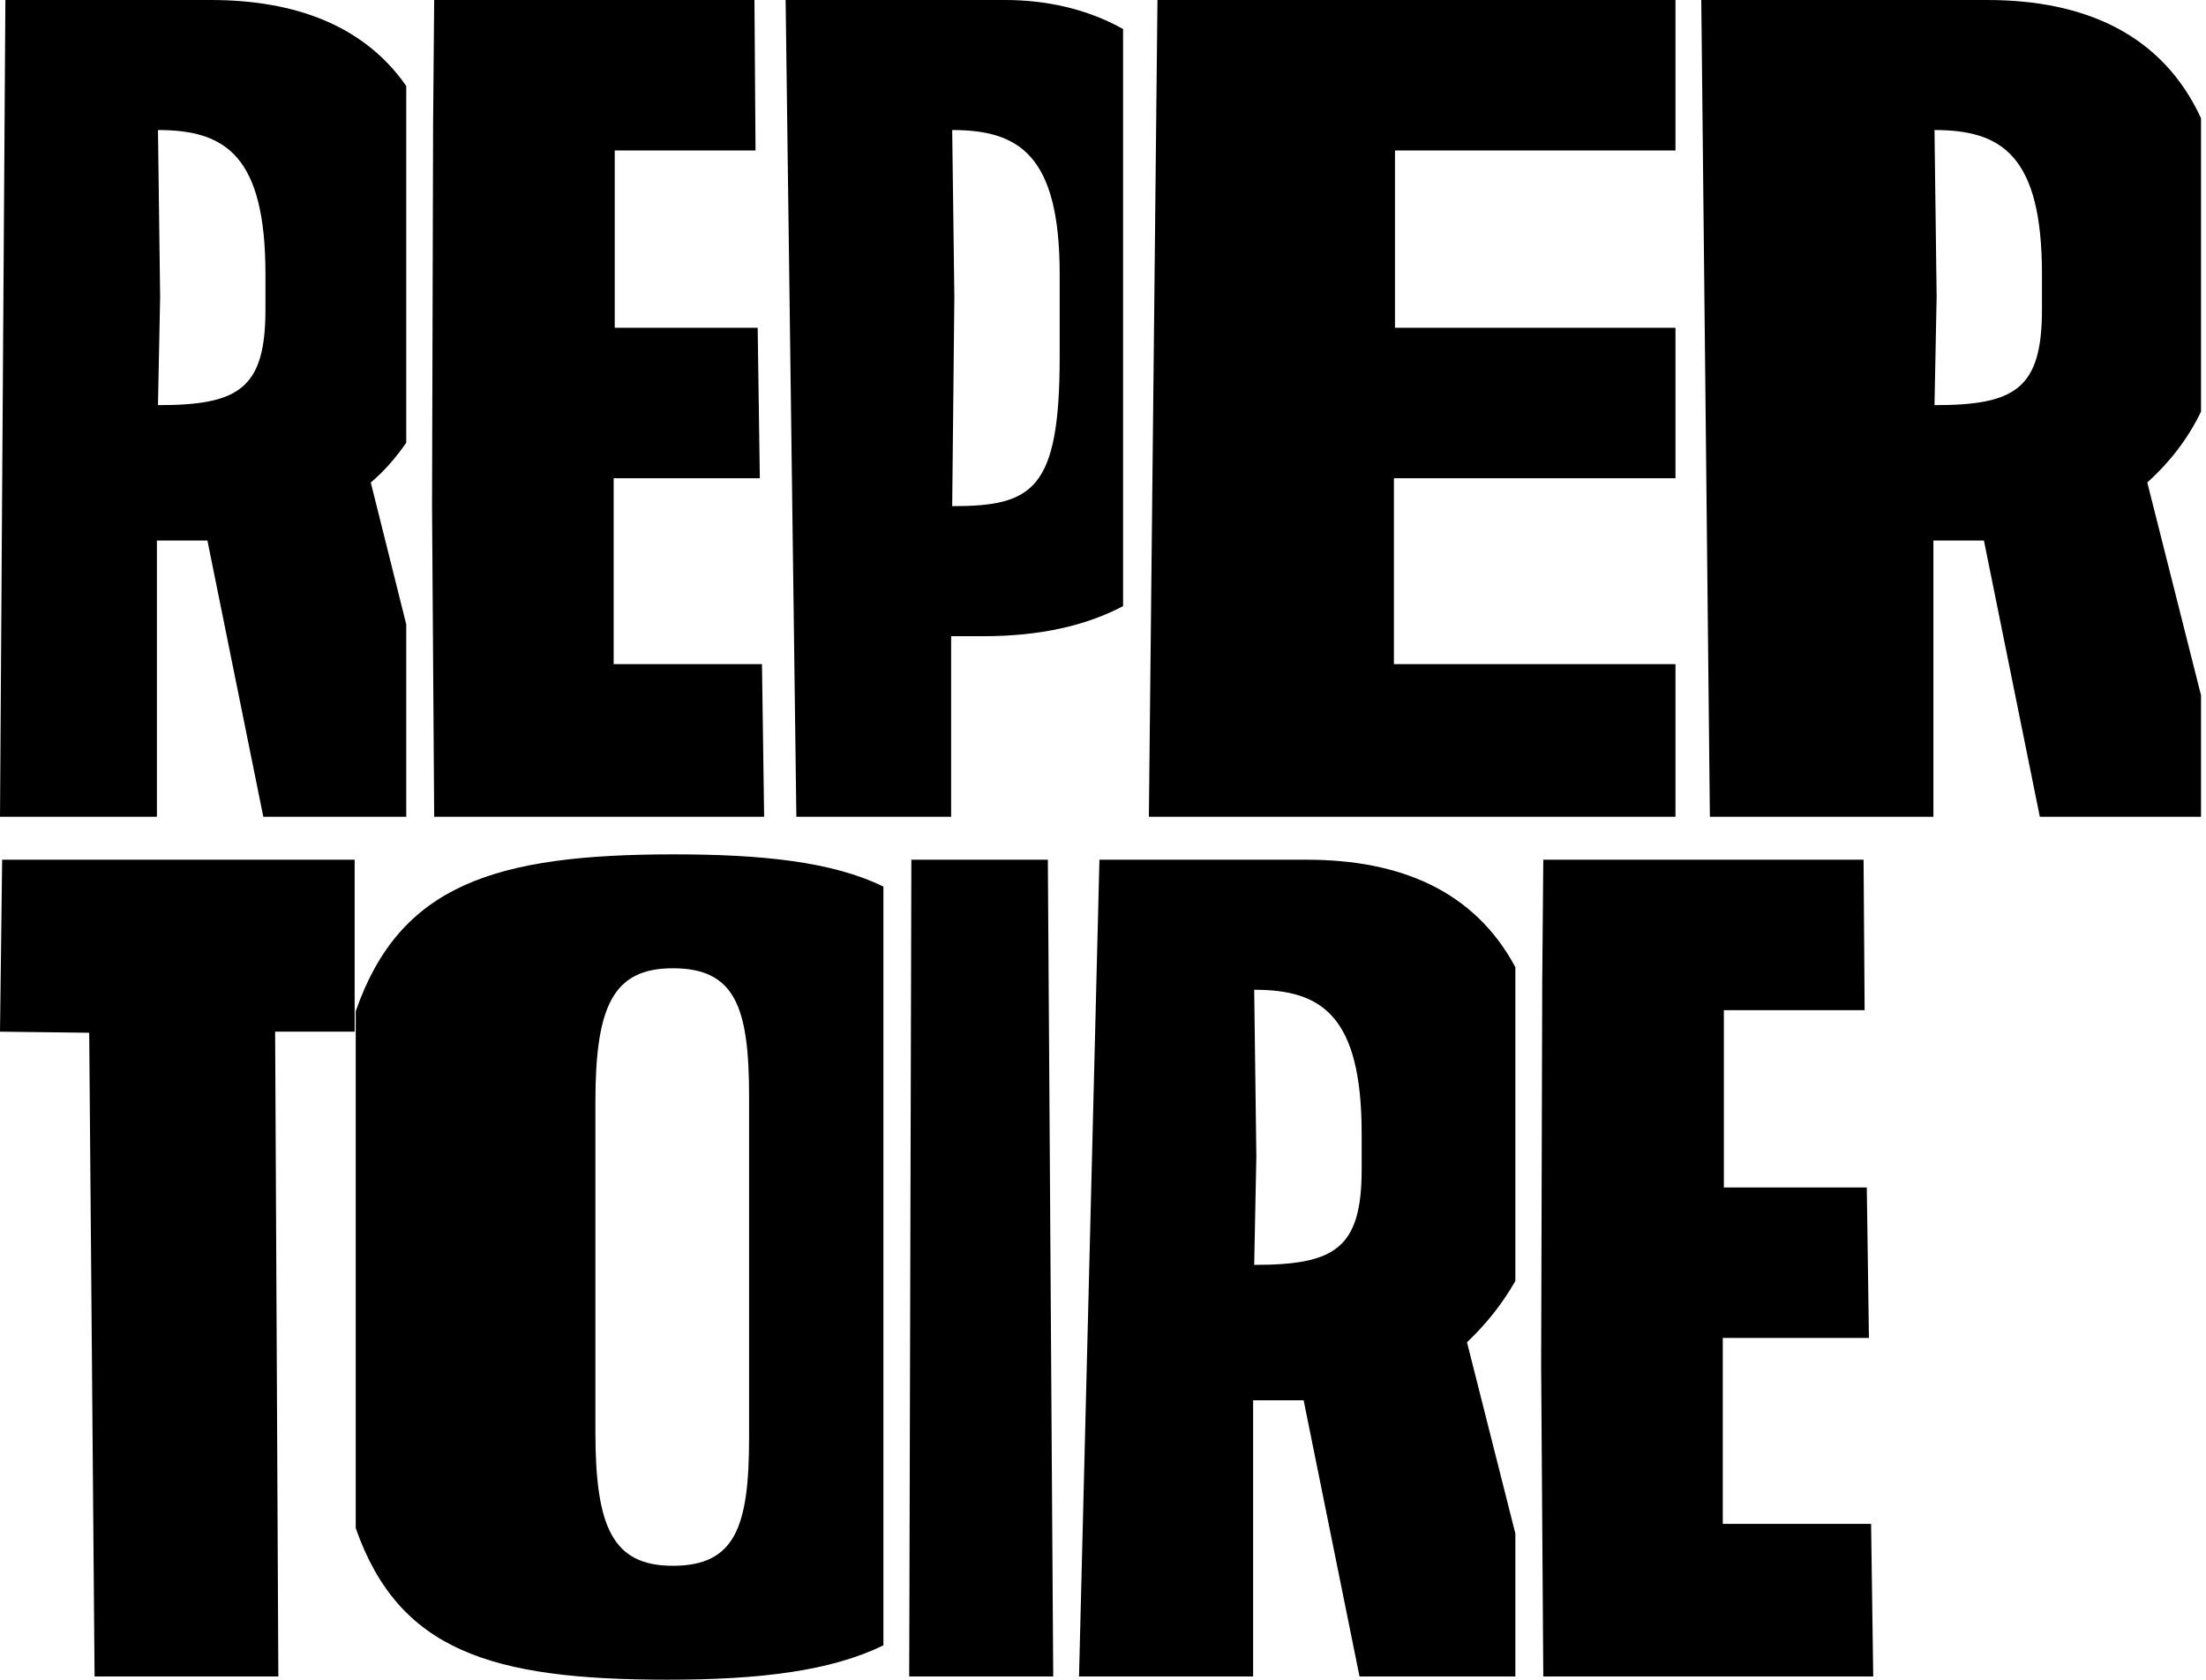
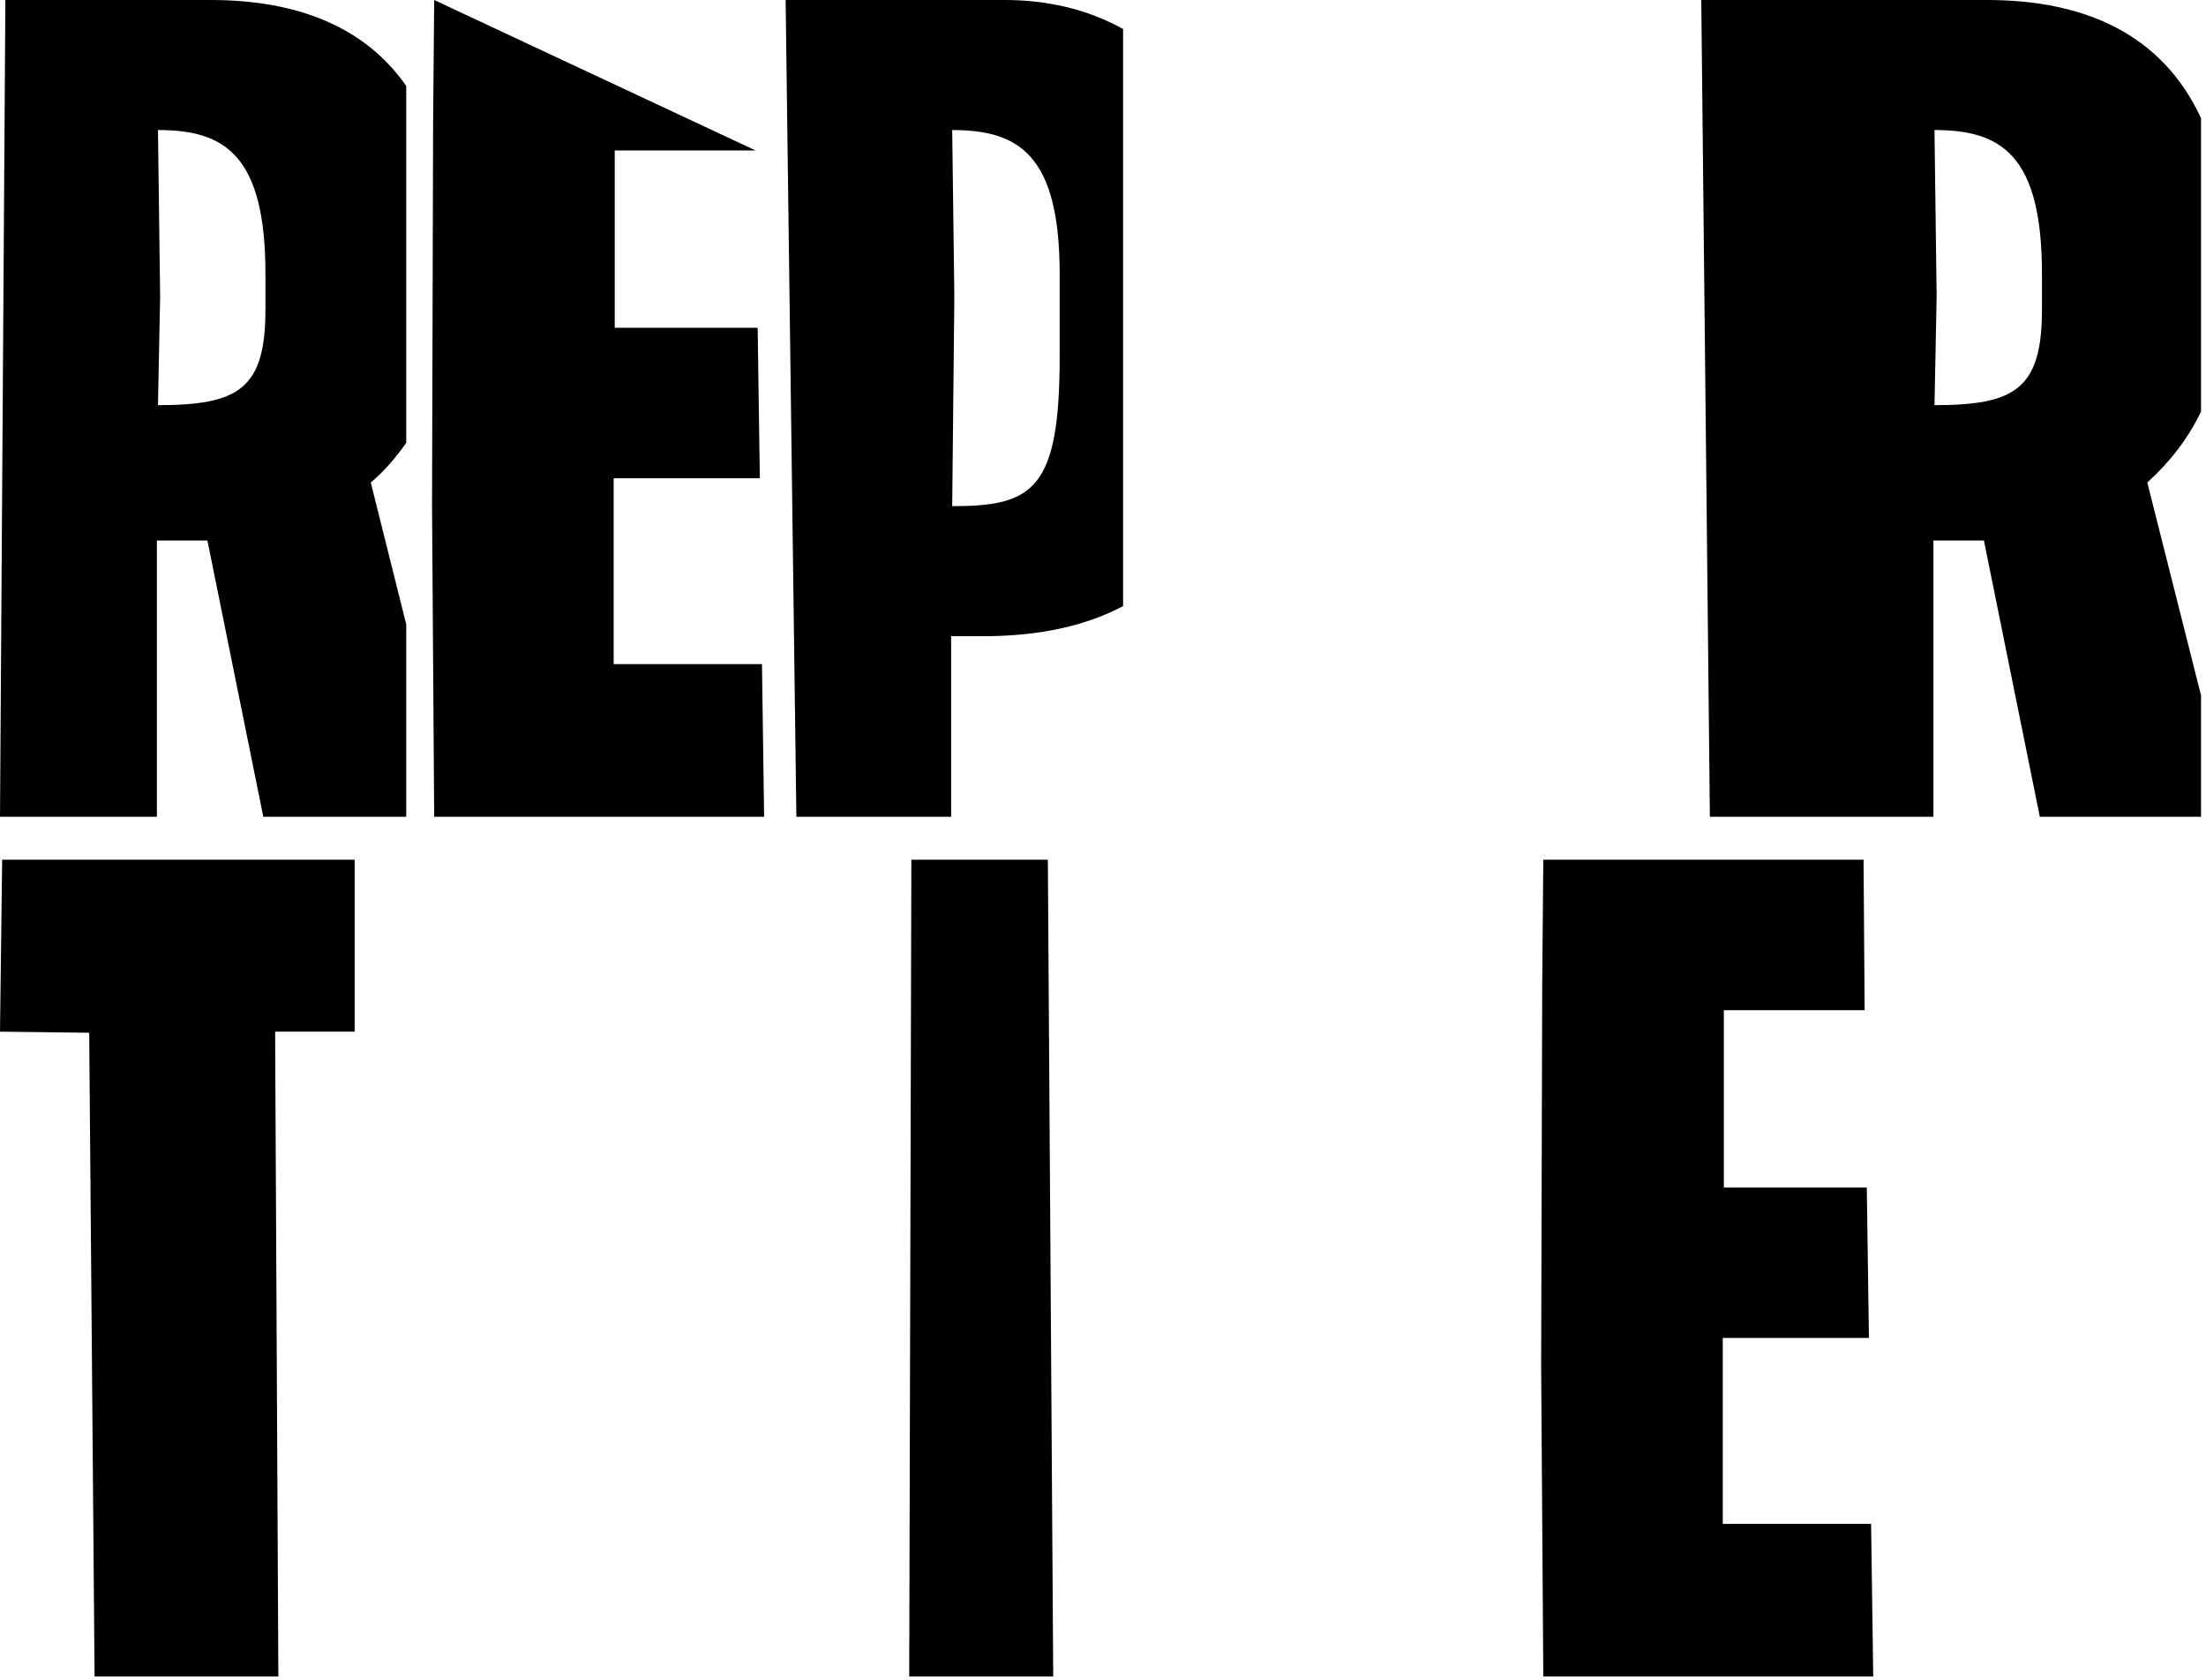
<svg xmlns="http://www.w3.org/2000/svg" width="390" height="297" viewBox="0 0 390 297" version="1.1" xml:space="preserve" style="fill-rule:evenodd;clip-rule:evenodd;stroke-linejoin:round;stroke-miterlimit:2;">
  <path d="M71.82,144.4L71.82,110.39L65.55,85.31C68.02,83.22 70.11,80.75 71.82,78.28L71.82,15.2C64.41,4.56 52.25,0 37.24,0L0.95,0L0,144.4L27.74,144.4L27.74,95.57L36.67,95.57L46.55,144.4L71.82,144.4ZM27.93,71.63L28.31,52.44L27.93,22.99C39.71,22.99 46.93,27.36 46.93,48.45L46.93,54.72C46.93,68.78 42.18,71.63 27.93,71.63Z" style="fill-rule:nonzero;" />
-   <path d="M135.09,144.4L134.71,117.42L108.49,117.42L108.49,84.55L134.33,84.55L133.95,57.95L108.68,57.95L108.68,26.6L133.57,26.6L133.38,0L76.76,0L76.57,21.66L76.38,89.49L76.76,144.4L135.09,144.4Z" style="fill-rule:nonzero;" />
+   <path d="M135.09,144.4L134.71,117.42L108.49,117.42L108.49,84.55L134.33,84.55L133.95,57.95L108.68,57.95L108.68,26.6L133.57,26.6L76.76,0L76.57,21.66L76.38,89.49L76.76,144.4L135.09,144.4Z" style="fill-rule:nonzero;" />
  <path d="M177.65,0L138.89,0L140.79,144.4L168.15,144.4L168.15,112.48L173.85,112.48C183.92,112.48 192.09,110.58 198.55,107.16L198.55,5.13C192.09,1.52 184.87,0 177.65,0ZM168.34,89.49L168.72,52.44L168.34,22.99C180.12,22.99 187.34,27.36 187.34,48.45L187.34,63.08C187.34,86.64 182.59,89.49 168.34,89.49Z" style="fill-rule:nonzero;" />
-   <path d="M296.21,26.6L296.21,0L204.63,0L203.11,144.4L296.21,144.4L296.21,117.42L246.43,117.42L246.43,84.55L296.21,84.55L296.21,57.95L246.62,57.95L246.62,26.6L296.21,26.6Z" style="fill-rule:nonzero;" />
  <path d="M389.12,144.4L389.12,122.93L379.62,85.31C383.61,81.7 386.84,77.52 389.12,72.77L389.12,20.9C382.28,6.08 368.6,0 351.31,0L300.77,0L302.29,144.4L341.81,144.4L341.81,95.57L350.74,95.57L360.62,144.4L389.12,144.4ZM342,71.63L342.38,52.44L342,22.99C353.78,22.99 361,27.36 361,48.45L361,54.72C361,68.78 356.25,71.63 342,71.63Z" style="fill-rule:nonzero;" />
  <path d="M62.7,182.4L62.7,152L0.38,152L0,182.4L15.77,182.59L16.72,296.4L49.21,296.4L48.64,182.4L62.7,182.4Z" style="fill-rule:nonzero;" />
-   <path d="M132.43,193.8L132.43,254.22C132.43,269.99 129.96,276.83 118.94,276.83C108.3,276.83 105.26,269.99 105.26,253.08L105.26,194.94C105.26,178.03 108.3,171.19 118.94,171.19C129.96,171.19 132.43,178.03 132.43,193.8ZM62.89,270.18C70.49,291.84 86.83,296.97 117.99,296.97C134.33,296.97 146.87,295.45 156.18,290.89L156.18,156.75C147.25,152.38 134.9,151.05 119.13,151.05C87.59,151.05 70.68,156.37 62.89,178.79L62.89,270.18Z" style="fill-rule:nonzero;" />
  <path d="M186.2,296.4L185.25,152L161.12,152L160.74,296.4L186.2,296.4Z" style="fill-rule:nonzero;" />
-   <path d="M267.9,296.4L267.9,271.13L259.35,237.31C262.77,234.08 265.62,230.47 267.9,226.48L267.9,171C260.68,157.51 247.57,152 231.04,152L194.37,152L190.76,296.4L221.54,296.4L221.54,247.57L230.47,247.57L240.35,296.4L267.9,296.4ZM221.73,223.63L222.11,204.44L221.73,174.99C233.51,174.99 240.73,179.36 240.73,200.45L240.73,206.72C240.73,220.78 235.98,223.63 221.73,223.63Z" style="fill-rule:nonzero;" />
  <path d="M331.17,296.4L330.79,269.42L304.57,269.42L304.57,236.55L330.41,236.55L330.03,209.95L304.76,209.95L304.76,178.6L329.65,178.6L329.46,152L272.84,152L272.65,173.66L272.46,241.49L272.84,296.4L331.17,296.4Z" style="fill-rule:nonzero;" />
</svg>